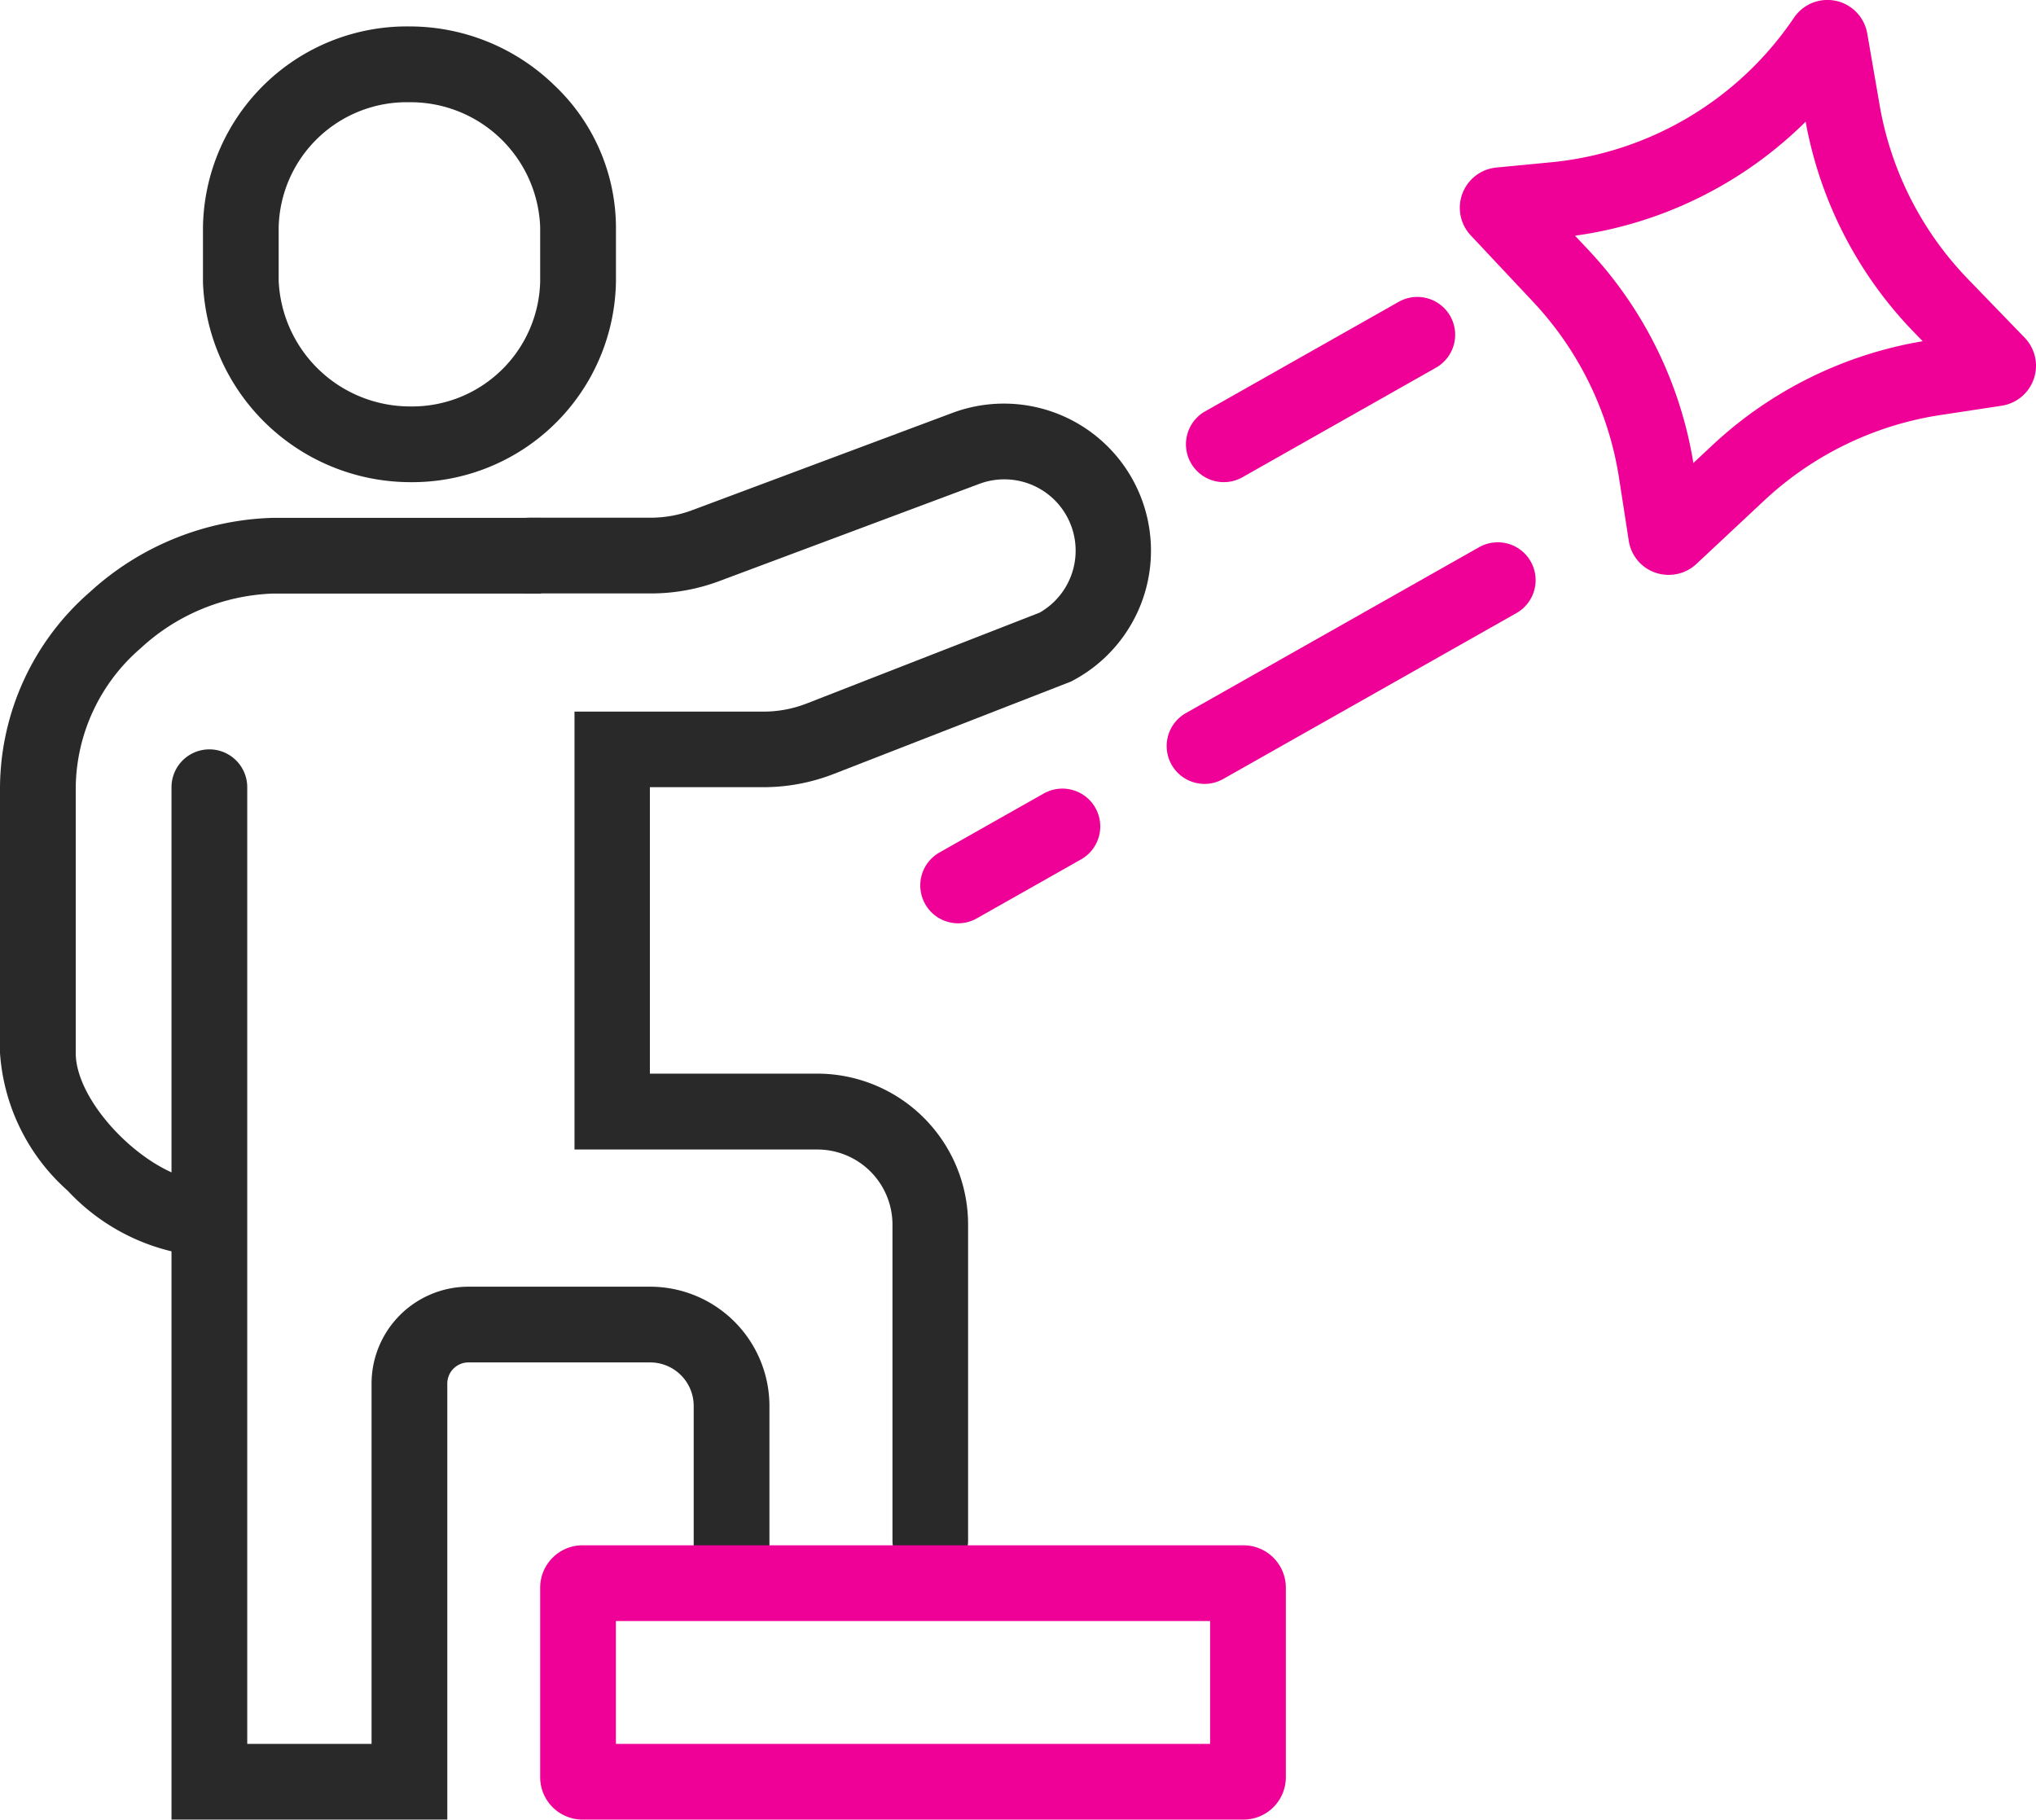
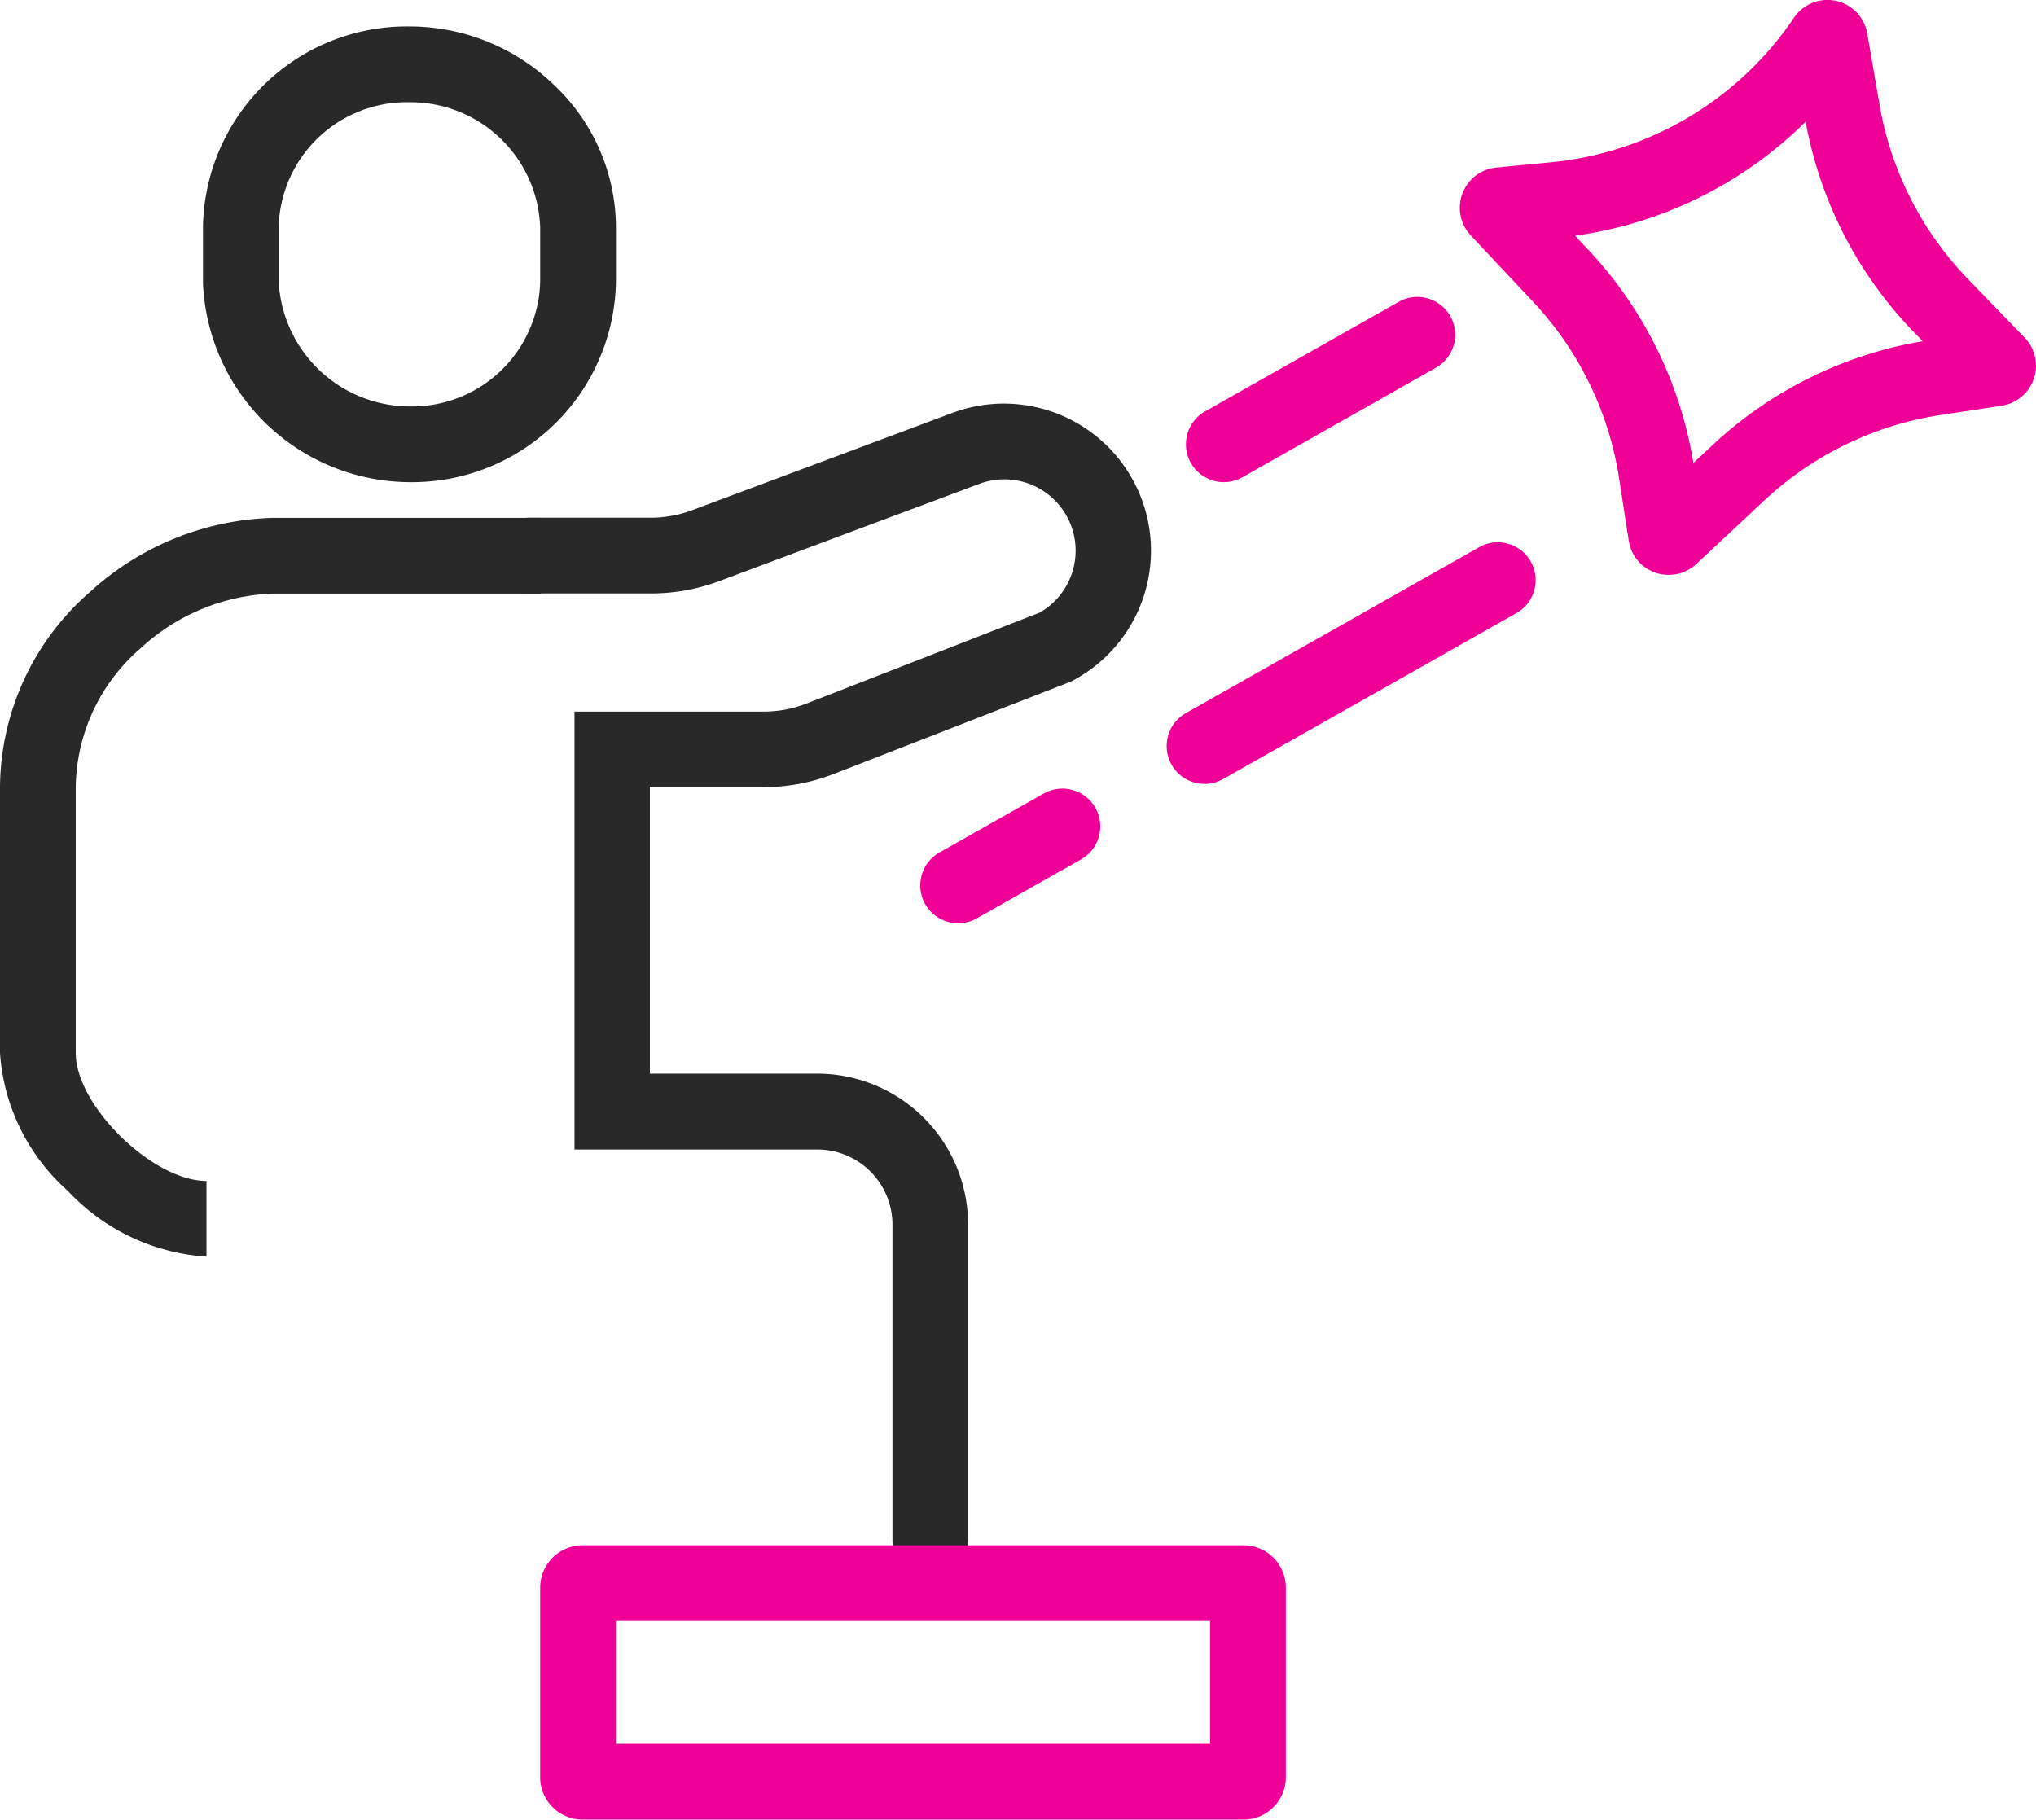
<svg xmlns="http://www.w3.org/2000/svg" width="53.766" height="48.057" viewBox="0 0 53.766 48.057">
  <g transform="translate(-393.617 -961.627)">
    <path d="M404.429,974.361a5.489,5.489,0,0,1-5.452-5.271v-1.465a5.386,5.386,0,0,1,5.453-5.3,5.488,5.488,0,0,1,3.827,1.555,5.186,5.186,0,0,1,1.626,3.748v1.434A5.385,5.385,0,0,1,404.429,974.361Zm-3.453-5.319a3.474,3.474,0,0,0,3.453,3.319,3.384,3.384,0,0,0,3.453-3.3v-1.434a3.426,3.426,0,0,0-3.453-3.3,3.384,3.384,0,0,0-3.453,3.3Z" fill="#292929" />
    <path d="M399.07,994.815a5.494,5.494,0,0,1-3.662-1.738,5.348,5.348,0,0,1-1.791-3.64v-7.019a6.894,6.894,0,0,1,2.379-5.16,7.466,7.466,0,0,1,4.81-1.954h7.1v2h-7.1a5.42,5.42,0,0,0-3.474,1.443,4.92,4.92,0,0,0-1.715,3.672v7.019c0,1.389,2.033,3.378,3.453,3.378Z" fill="#292929" />
    <path d="M418.185,1003.307a1,1,0,0,1-1-1v-8.339a1.984,1.984,0,0,0-1.982-1.982h-6.415V980.421h4.988a3.134,3.134,0,0,0,1.142-.214l6.153-2.4a1.885,1.885,0,0,0,.9-2.073,1.883,1.883,0,0,0-2.492-1.328l-6.87,2.569a5.151,5.151,0,0,1-1.8.325h-3.214a1,1,0,1,1,0-2H410.8a3.156,3.156,0,0,0,1.1-.2l6.868-2.568a3.884,3.884,0,0,1,3.188,7.065l-.052.028-6.269,2.442a5.125,5.125,0,0,1-1.868.35h-2.988v7.565H415.2a3.987,3.987,0,0,1,3.982,3.982v8.339A1,1,0,0,1,418.185,1003.307Z" fill="#292929" />
-     <path d="M405.429,1009.683h-7.283V982.418a1,1,0,0,1,2,0v25.265h3.283v-9.516a2.561,2.561,0,0,1,2.558-2.558h4.8a3.153,3.153,0,0,1,3.149,3.149v3.659a1,1,0,0,1-2,0v-3.659a1.15,1.15,0,0,0-1.149-1.149h-4.8a.559.559,0,0,0-.558.558Z" fill="#292929" />
    <path d="M.118-1H17.573A1.119,1.119,0,0,1,18.691.118V5.126a1.119,1.119,0,0,1-1.118,1.118H.118A1.119,1.119,0,0,1-1,5.126V.118A1.119,1.119,0,0,1,.118-1ZM16.691,1H1V4.244H16.691Z" transform="translate(408.882 1003.439)" fill="#ef0097" />
    <path d="M0,5.381A1,1,0,0,1-.87,4.874,1,1,0,0,1-.492,3.511L7.251-.87a1,1,0,0,1,1.363.378A1,1,0,0,1,8.236.87L.492,5.252A1,1,0,0,1,0,5.381Z" transform="translate(425.426 976.949)" fill="#ef0097" />
    <path d="M0,3.892A1,1,0,0,1-.87,3.384,1,1,0,0,1-.492,2.021L4.618-.87a1,1,0,0,1,1.363.378A1,1,0,0,1,5.6.87L.492,3.762A1,1,0,0,1,0,3.892Z" transform="translate(425.935 970.469)" fill="#ef0097" />
    <path d="M0,2.558A1,1,0,0,1-.87,2.05,1,1,0,0,1-.492.687L2.261-.87a1,1,0,0,1,1.363.378A1,1,0,0,1,3.246.87L.492,2.428A1,1,0,0,1,0,2.558Z" transform="translate(418.919 983.454)" fill="#ef0097" />
    <path d="M437.684,976.809a1.06,1.06,0,0,1-1.055-.9l-.256-1.653a8.752,8.752,0,0,0-2.276-4.664l-1.634-1.741a1.067,1.067,0,0,1,.678-1.8l1.417-.136a8.756,8.756,0,0,0,6.433-3.819,1.067,1.067,0,0,1,1.936.416l.325,1.882A8.751,8.751,0,0,0,445.589,969l1.5,1.551a1.068,1.068,0,0,1-.616,1.792l-1.6.243a8.746,8.746,0,0,0-4.675,2.267l-1.785,1.67A1.065,1.065,0,0,1,437.684,976.809Zm-2.474-8.957.345.367a10.744,10.744,0,0,1,2.78,5.636l.493-.461a10.737,10.737,0,0,1,5.563-2.755l-.24-.248a10.742,10.742,0,0,1-2.851-5.55A10.741,10.741,0,0,1,435.21,967.852Z" fill="#ef0097" />
  </g>
</svg>